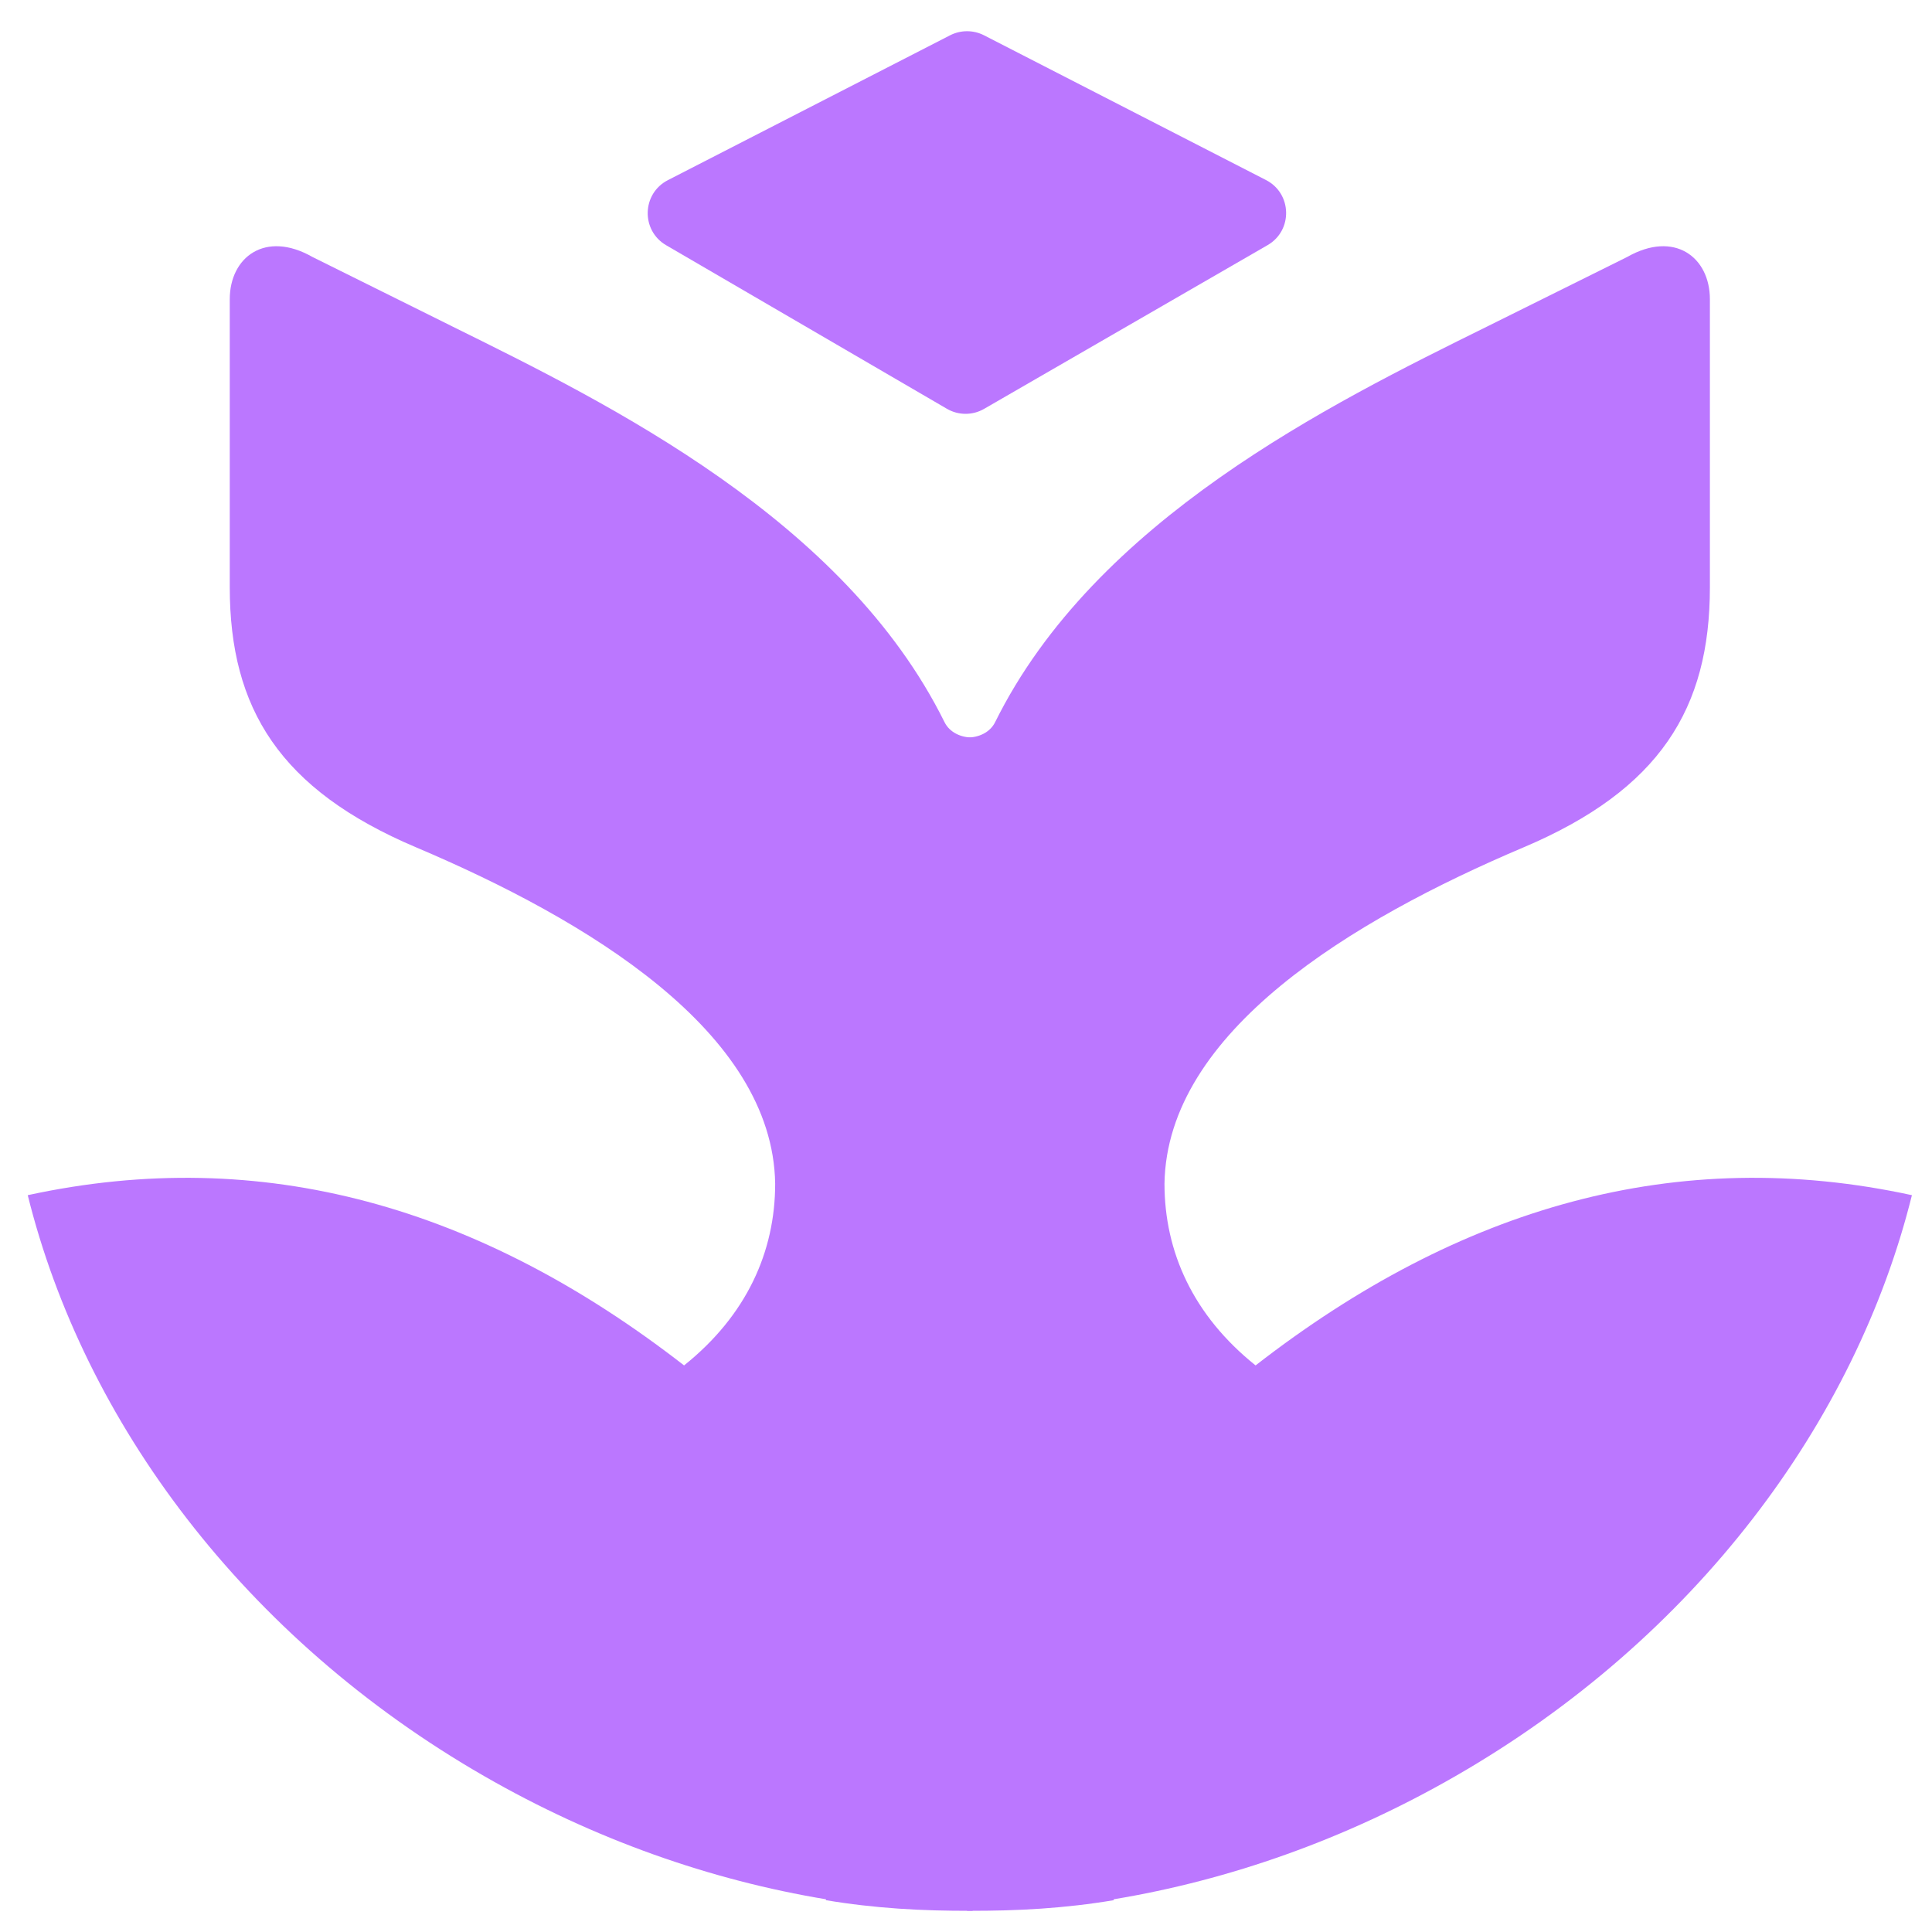
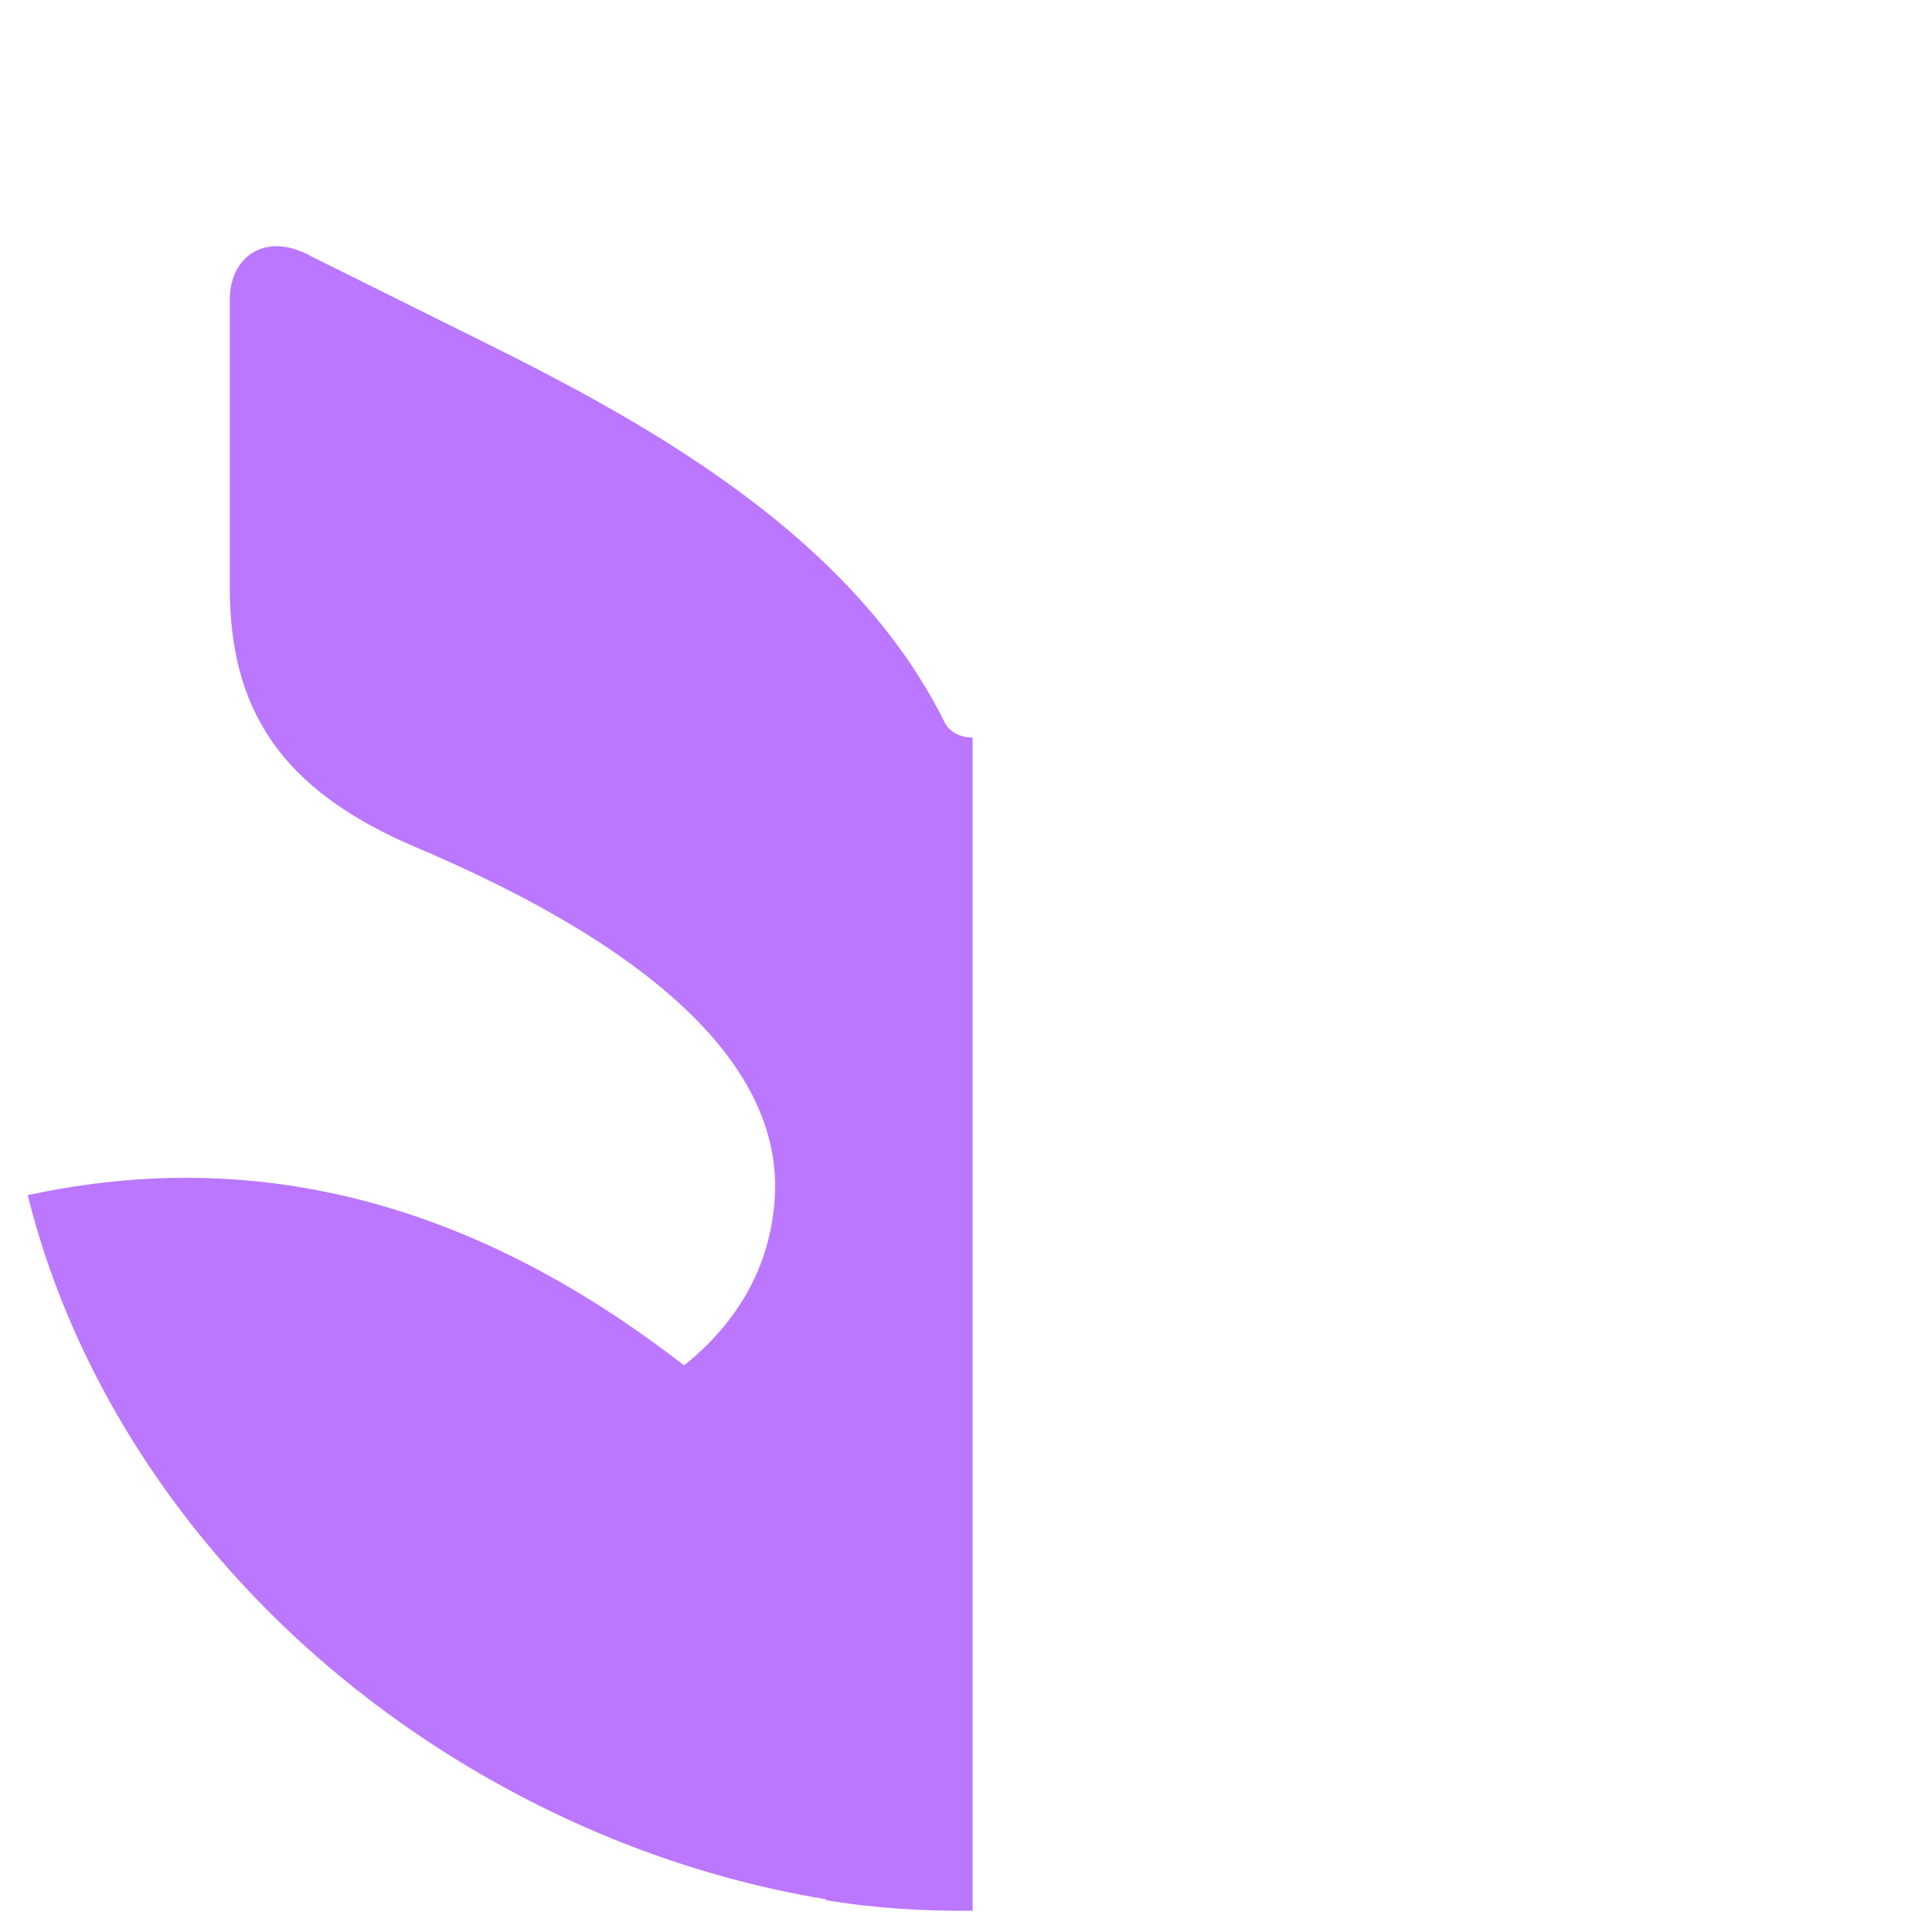
<svg xmlns="http://www.w3.org/2000/svg" width="53" height="53" viewBox="0 0 53 53" fill="none">
-   <path d="M18.274 6.727C17.579 6.322 17.606 5.309 18.322 4.942L26.064 0.968C26.356 0.819 26.702 0.819 26.994 0.968L34.728 4.938C35.446 5.306 35.471 6.322 34.773 6.725L26.997 11.216C26.681 11.399 26.291 11.398 25.976 11.214L18.274 6.727Z" fill="#BB77FF" />
-   <path d="M26.528 20.232C26.847 20.235 27.158 20.094 27.299 19.811C30.045 14.265 36.473 11.092 40.803 8.954L40.845 8.933L44.637 7.05C45.934 6.311 46.907 7.056 46.907 8.208C46.907 10.499 46.907 13.89 46.907 16.11C46.907 19.439 45.532 21.662 41.798 23.244C37.093 25.238 32.01 28.302 31.945 32.47C31.945 34.343 32.732 36.087 34.444 37.457C40.048 33.104 46.003 31.389 52.449 32.787C50.907 39.003 46.511 44.935 39.932 48.721C36.905 50.463 33.714 51.579 30.549 52.103C30.551 52.111 30.553 52.119 30.555 52.127C29.219 52.35 27.926 52.425 26.528 52.418V20.232Z" fill="#BB77FF" />
  <path d="M26.682 20.232C26.363 20.235 26.052 20.094 25.911 19.811C23.165 14.265 16.737 11.092 12.406 8.954L12.365 8.933L8.573 7.05C7.276 6.311 6.303 7.056 6.303 8.208C6.303 10.499 6.303 13.89 6.303 16.11C6.303 19.439 7.678 21.662 11.412 23.244C16.117 25.238 21.2 28.302 21.265 32.47C21.265 34.343 20.478 36.087 18.766 37.457C13.162 33.104 7.207 31.389 0.761 32.787C2.303 39.003 6.699 44.935 13.278 48.721C16.305 50.463 19.496 51.579 22.661 52.103C22.659 52.111 22.657 52.119 22.655 52.127C23.991 52.35 25.284 52.425 26.682 52.418V20.232Z" fill="#BB77FF" />
</svg>